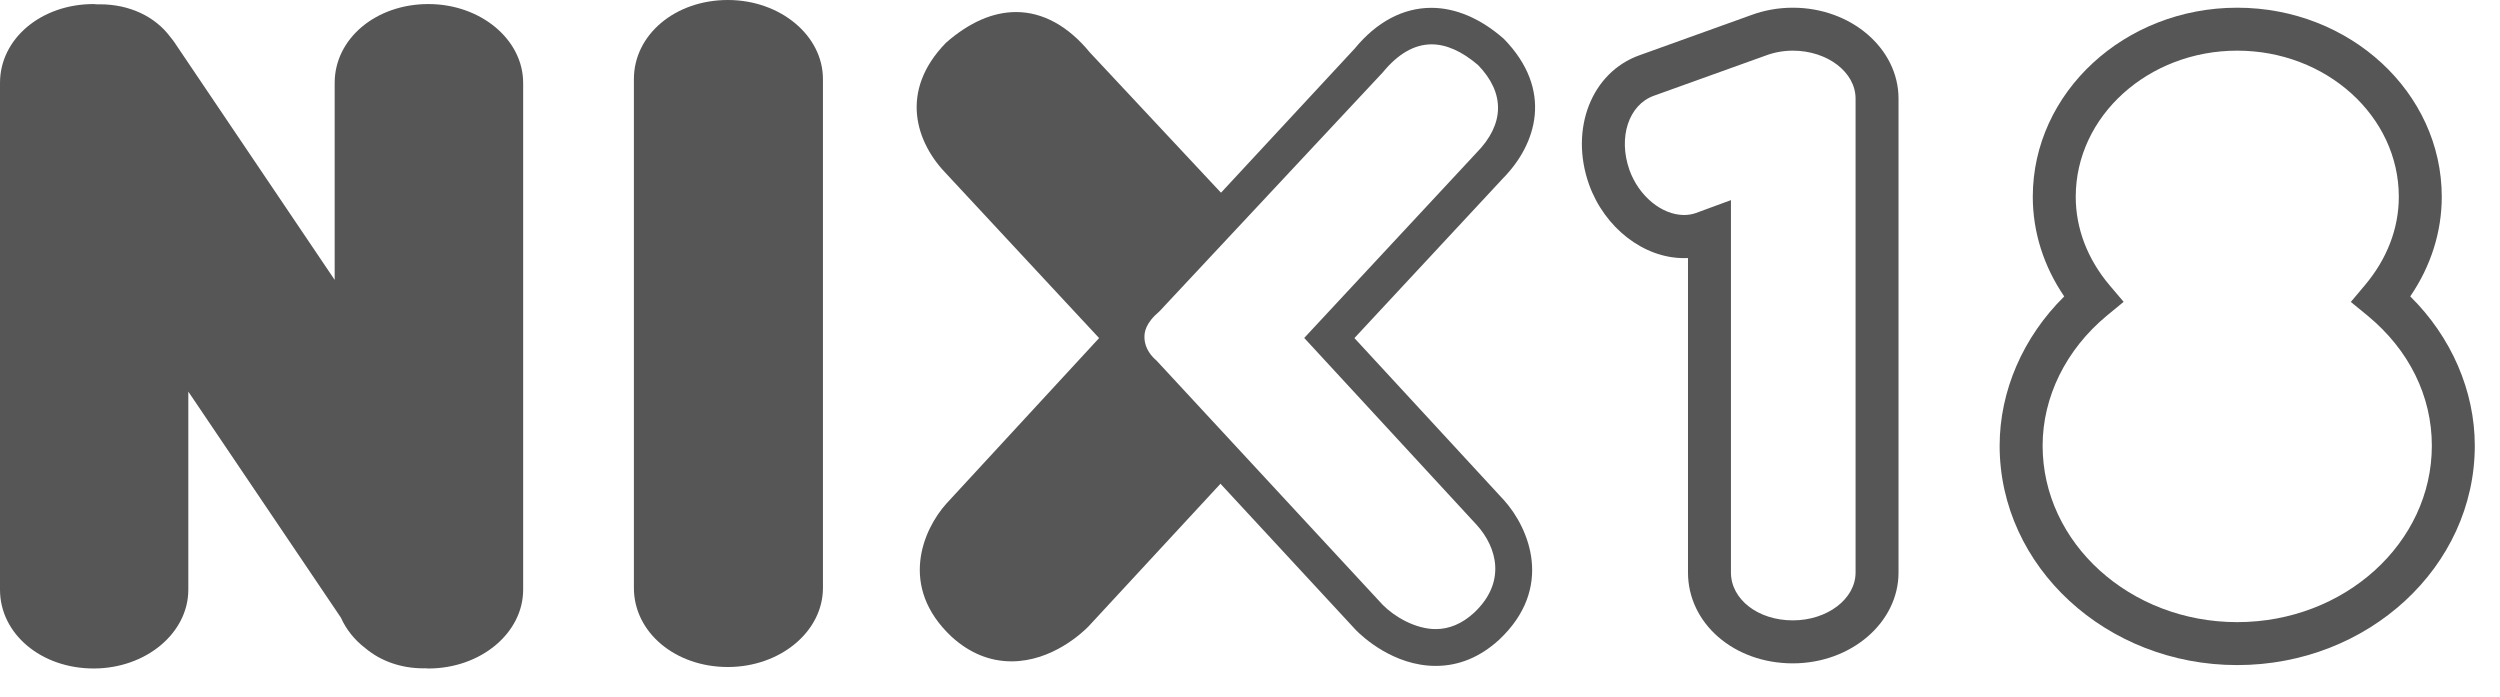
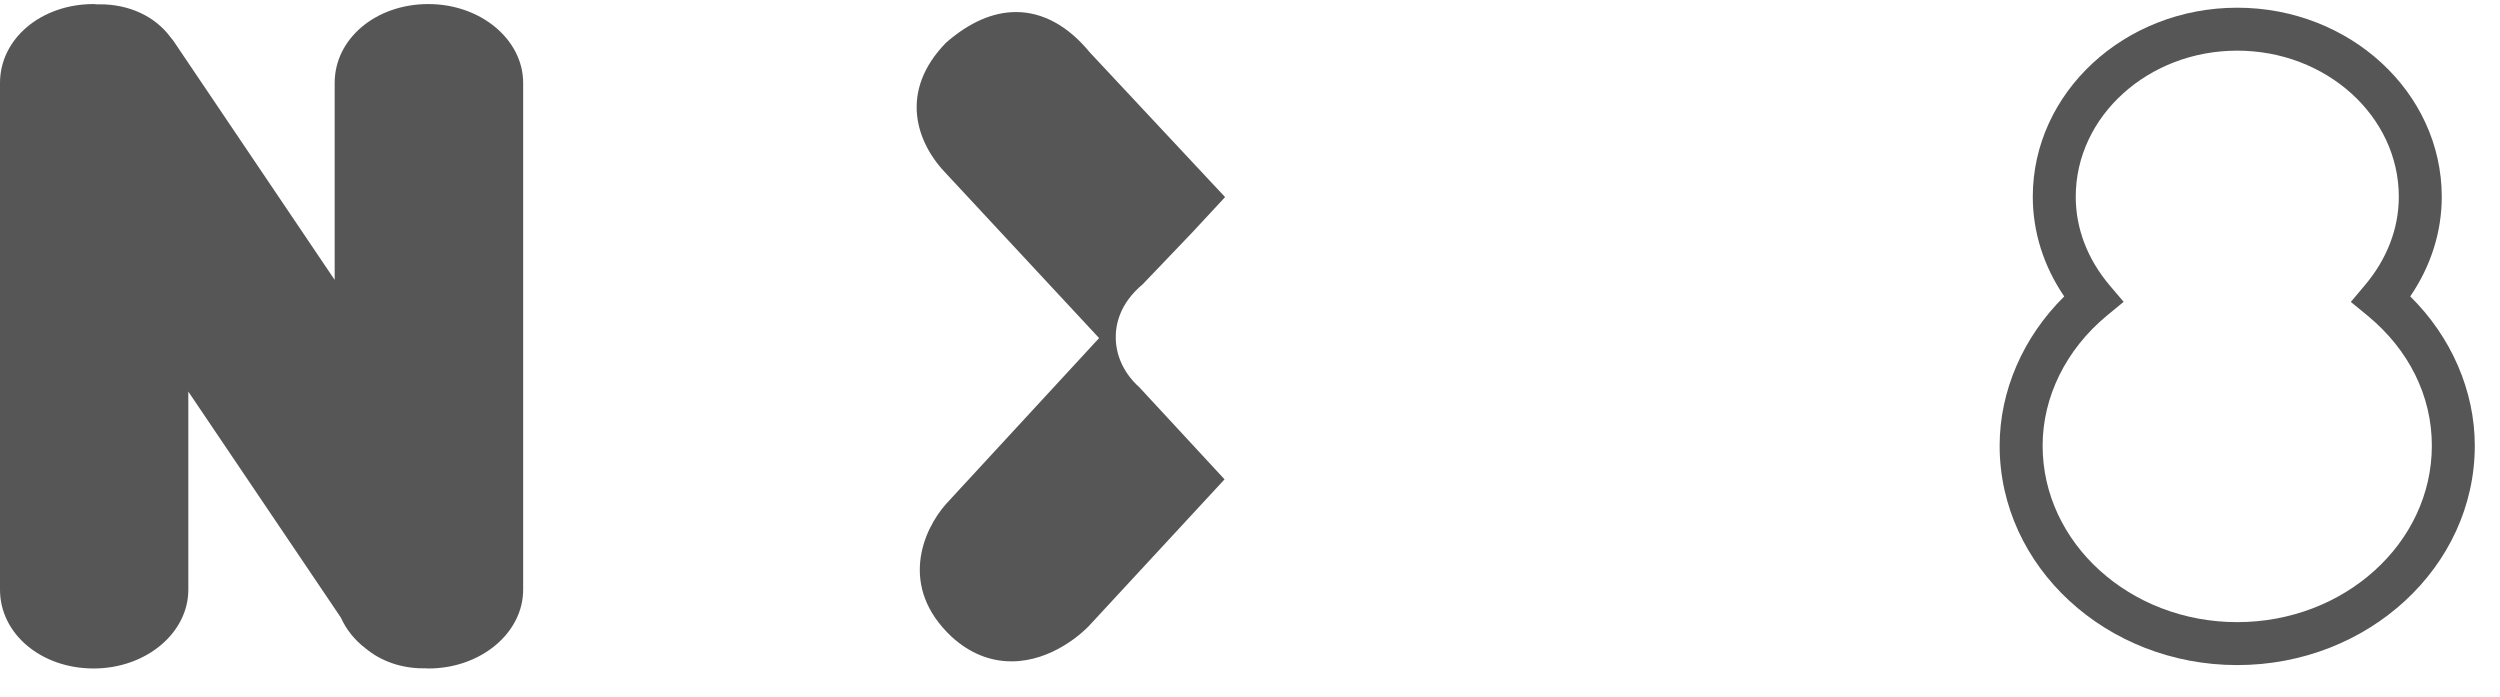
<svg xmlns="http://www.w3.org/2000/svg" width="100%" height="100%" viewBox="0 0 61 17" version="1.1" xml:space="preserve" style="fill-rule:evenodd;clip-rule:evenodd;stroke-linejoin:round;stroke-miterlimit:2;">
  <g transform="matrix(1,0,0,-1,-0.808,17.184)">
    <path d="M11.26,17.085C9.978,17.085 8.974,16.24 8.974,15.161L8.974,10.355L5.057,16.161L5.033,16.195C5.011,16.225 4.99,16.253 4.964,16.282C4.587,16.788 3.96,17.079 3.245,17.079C3.221,17.079 3.198,17.078 3.178,17.078C3.168,17.078 3.158,17.079 3.149,17.08C3.13,17.083 3.112,17.085 3.093,17.085C1.812,17.085 0.808,16.24 0.808,15.161L0.808,2.796C0.808,1.718 1.812,0.873 3.093,0.873C4.367,0.873 5.403,1.736 5.403,2.796L5.403,7.629L9.127,2.112C9.254,1.826 9.46,1.569 9.719,1.371C10.097,1.052 10.599,0.877 11.134,0.877C11.153,0.877 11.172,0.878 11.188,0.878C11.196,0.878 11.204,0.877 11.212,0.876C11.228,0.875 11.244,0.873 11.26,0.873C12.535,0.873 13.573,1.736 13.573,2.796L13.573,15.161C13.573,16.221 12.535,17.085 11.26,17.085" style="fill:#575656;" />
  </g>
  <g transform="matrix(1,0,0,-1,-62.991,16.649)">
-     <path d="M80.75,16.649C79.464,16.649 78.458,15.801 78.458,14.719L78.458,2.304C78.458,1.222 79.464,0.374 80.75,0.374C82.03,0.374 83.071,1.24 83.071,2.304L83.071,14.719C83.071,15.783 82.03,16.649 80.75,16.649" style="fill:#575656;" />
-   </g>
+     </g>
  <g transform="matrix(1,0,0,-1,-155.988,17.504)">
-     <path d="M199.732,2.367C198.885,2.367 198.223,2.879 198.223,3.535L198.223,12.621L197.364,12.305C197.275,12.274 197.179,12.258 197.08,12.258C196.536,12.258 195.975,12.719 195.747,13.355C195.465,14.153 195.728,14.95 196.346,15.169L199.061,16.145C199.279,16.227 199.505,16.268 199.732,16.268C200.576,16.268 201.264,15.743 201.264,15.098L201.264,3.535C201.264,2.891 200.576,2.367 199.732,2.367M199.732,17.316C199.377,17.316 199.028,17.253 198.698,17.129L195.992,16.156C194.822,15.74 194.281,14.356 194.76,13.004C195.14,11.945 196.092,11.206 197.075,11.206L197.076,11.206C197.108,11.206 197.142,11.207 197.175,11.208L197.175,3.535C197.175,2.292 198.298,1.318 199.732,1.318C201.154,1.318 202.312,2.313 202.312,3.535L202.312,15.098C202.312,16.321 201.154,17.316 199.732,17.316" style="fill:#575656;" />
-   </g>
+     </g>
  <g transform="matrix(1,0,0,-1,-196.963,17.547)">
    <path d="M251.551,2.367C248.933,2.367 246.803,4.298 246.803,6.672C246.803,7.864 247.374,9.02 248.37,9.845L248.78,10.182L248.437,10.586C247.897,11.226 247.611,11.972 247.611,12.746C247.611,14.712 249.379,16.311 251.551,16.311C253.725,16.311 255.494,14.712 255.494,12.746C255.494,11.974 255.207,11.228 254.665,10.586L254.323,10.18L254.732,9.845C255.744,9.01 256.3,7.883 256.3,6.672C256.3,4.298 254.17,2.367 251.551,2.367M255.773,10.315C256.277,11.053 256.542,11.889 256.542,12.746C256.542,15.29 254.303,17.359 251.551,17.359C248.801,17.359 246.563,15.29 246.563,12.746C246.563,11.889 246.827,11.052 247.33,10.314C246.326,9.324 245.754,8.007 245.754,6.672C245.754,3.72 248.355,1.319 251.551,1.319C254.748,1.319 257.348,3.72 257.348,6.672C257.348,8.008 256.777,9.324 255.773,10.315" style="fill:#575656;" />
  </g>
  <g transform="matrix(1,0,0,-1,-90.73,17.989)">
    <path d="M118.523,8.547C118.383,8.669 117.981,9.071 117.955,9.703C117.942,10.058 118.045,10.579 118.613,11.054L119.819,12.315L120.622,13.18L117.319,16.713C116.793,17.355 116.172,17.695 115.523,17.695C114.957,17.695 114.384,17.446 113.813,16.947C112.66,15.765 113.071,14.509 113.838,13.73L117.548,9.74L113.819,5.698C113.254,5.066 112.646,3.672 113.952,2.45C114.388,2.054 114.879,1.852 115.411,1.852C116.401,1.852 117.145,2.557 117.286,2.701L120.609,6.293L118.523,8.547Z" style="fill:#575656;" />
  </g>
  <g transform="matrix(1,0,0,-1,-109.459,17.578)">
-     <path d="M141.282,9.332L145.495,4.765C145.985,4.22 146.222,3.37 145.422,2.623C145.135,2.361 144.822,2.228 144.491,2.228C144,2.228 143.484,2.528 143.196,2.821L137.679,8.779L137.66,8.797C137.581,8.865 137.394,9.052 137.384,9.328C137.377,9.471 137.409,9.695 137.752,9.984L143.189,15.801L143.199,15.812C143.571,16.266 143.972,16.496 144.39,16.496C144.751,16.496 145.133,16.325 145.525,15.989C146.185,15.307 146.173,14.549 145.485,13.85L141.282,9.332ZM146.152,16.631L146.138,16.643C145.579,17.13 144.973,17.387 144.384,17.387C143.694,17.387 143.047,17.043 142.514,16.393L138.349,11.903L137.144,10.643C136.576,10.168 136.473,9.647 136.485,9.292C136.512,8.66 136.913,8.258 137.053,8.136L142.545,2.202C142.688,2.056 143.453,1.33 144.491,1.33C145.052,1.33 145.569,1.542 146.031,1.962C147.397,3.239 146.757,4.703 146.161,5.368L142.507,9.329L146.135,13.23C146.945,14.053 147.376,15.377 146.152,16.631Z" style="fill:#575656;" />
-   </g>
+     </g>
</svg>